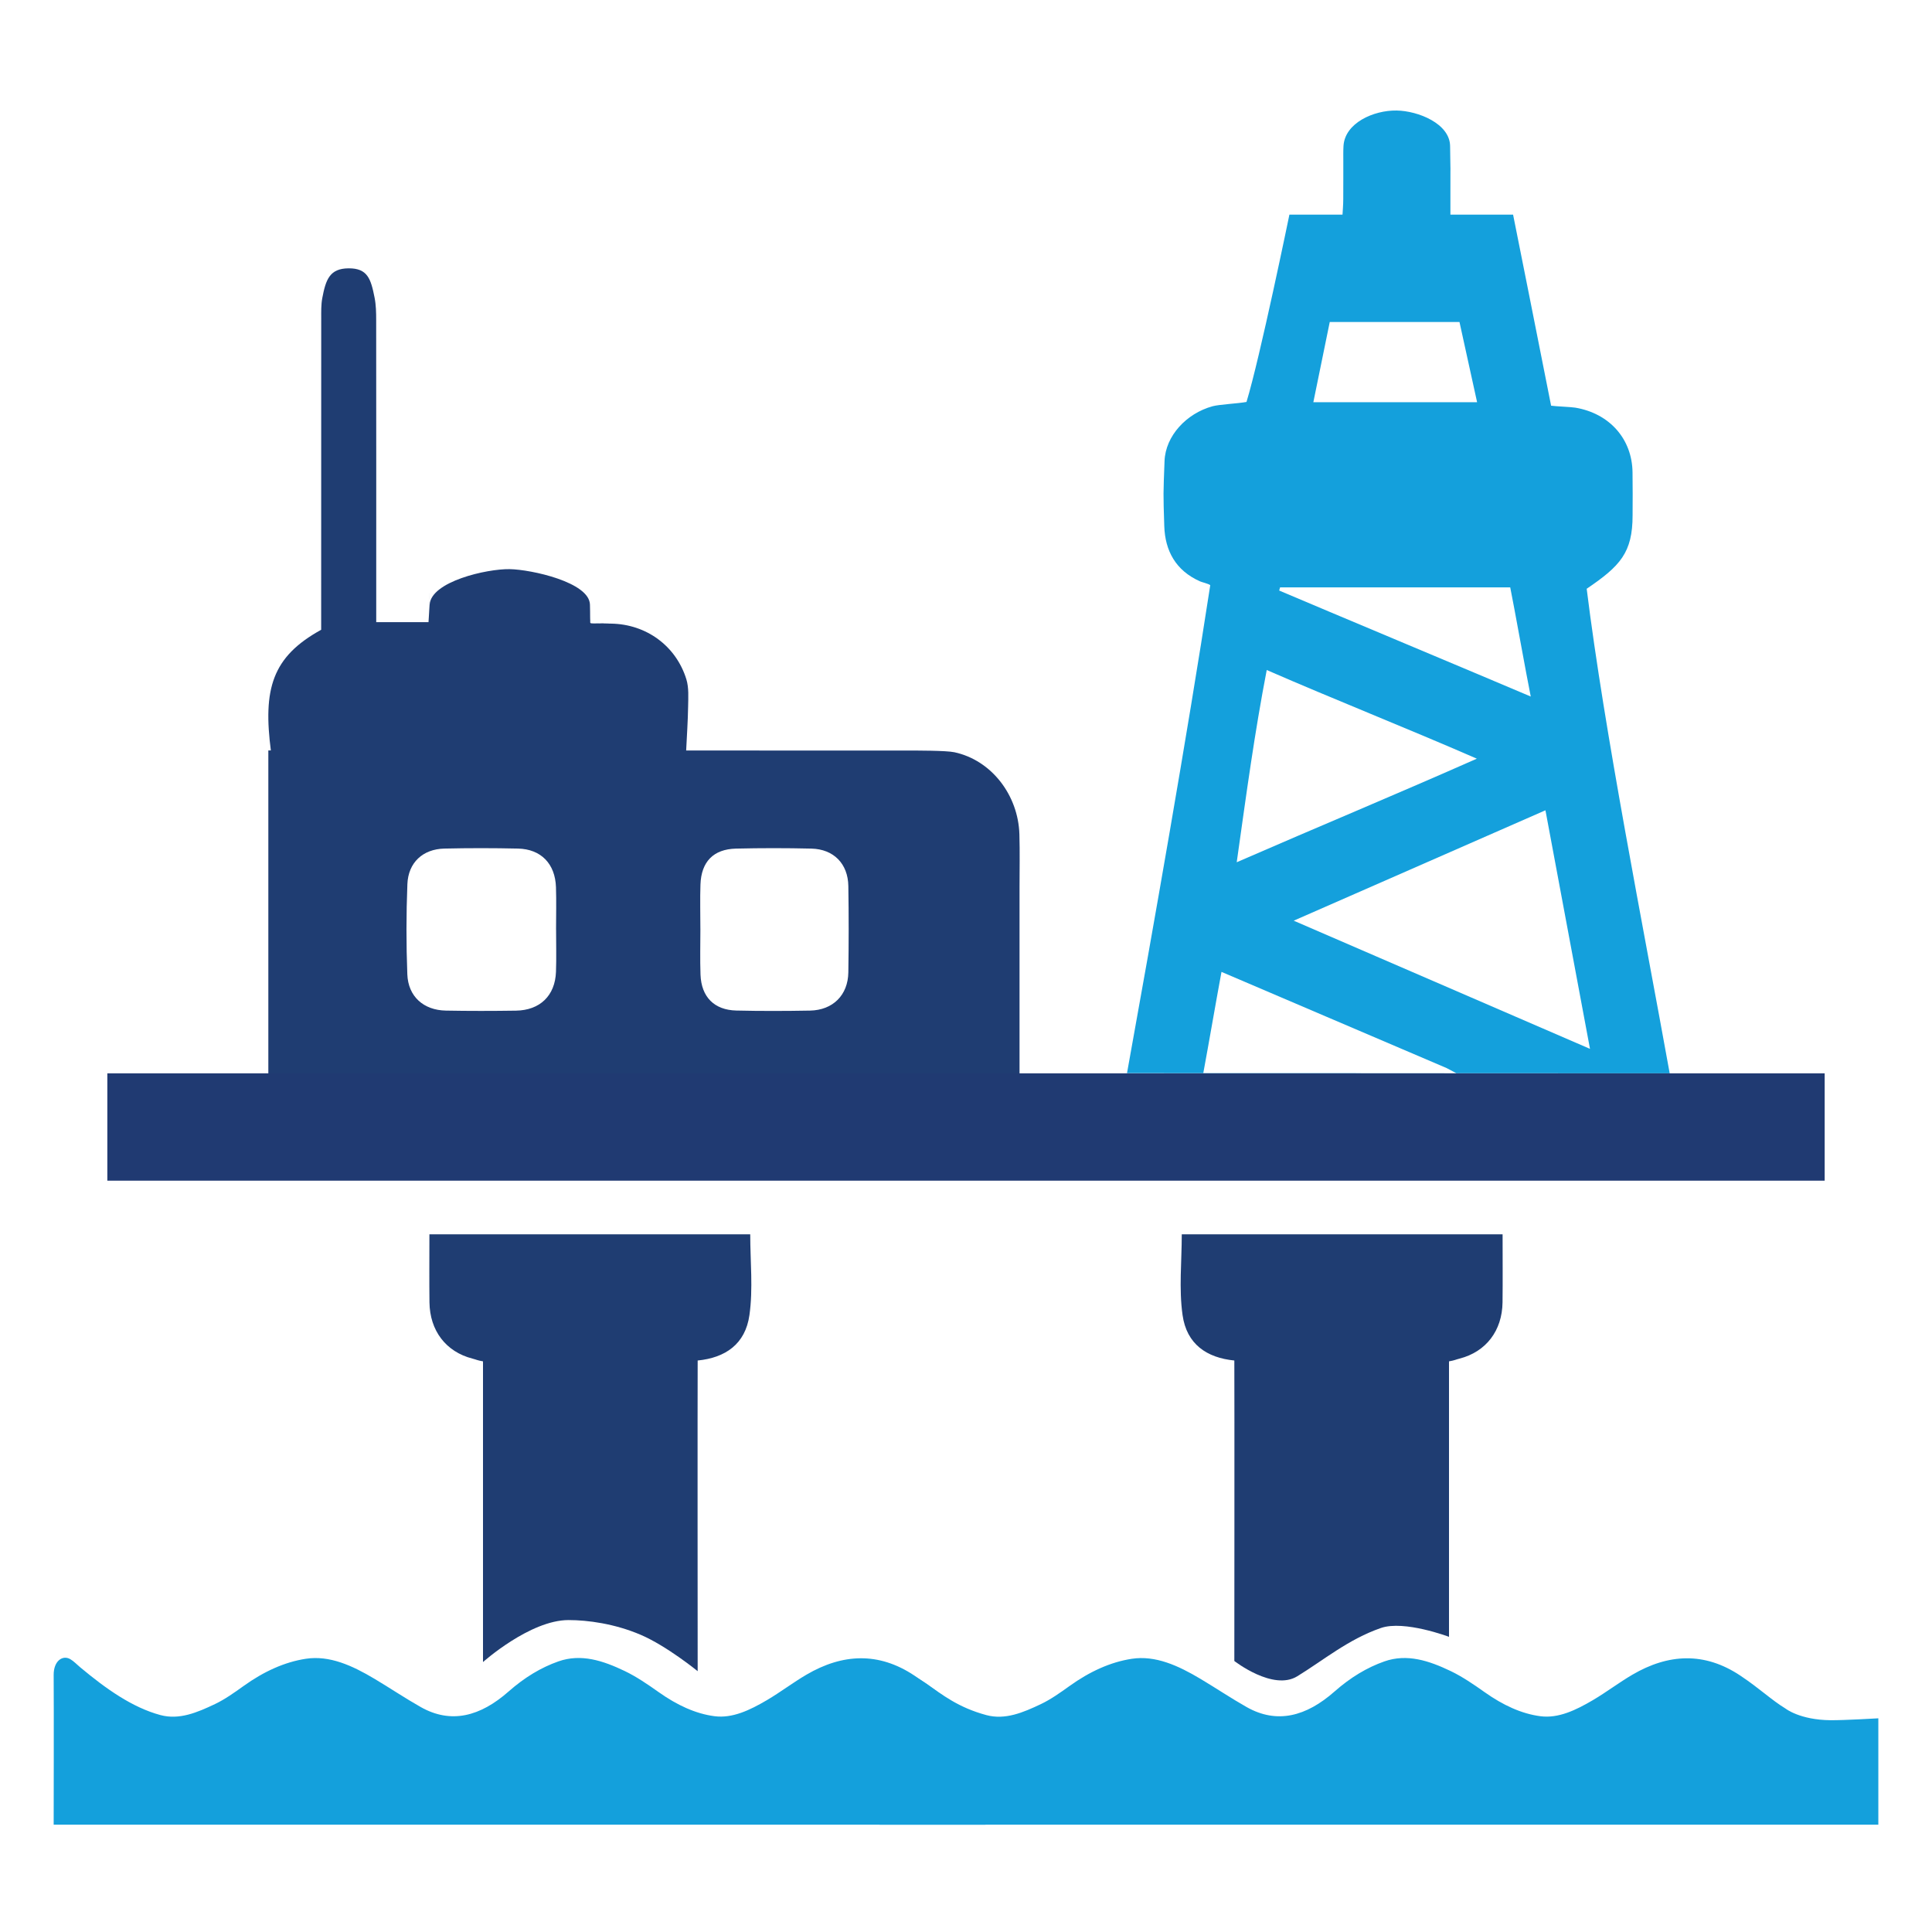
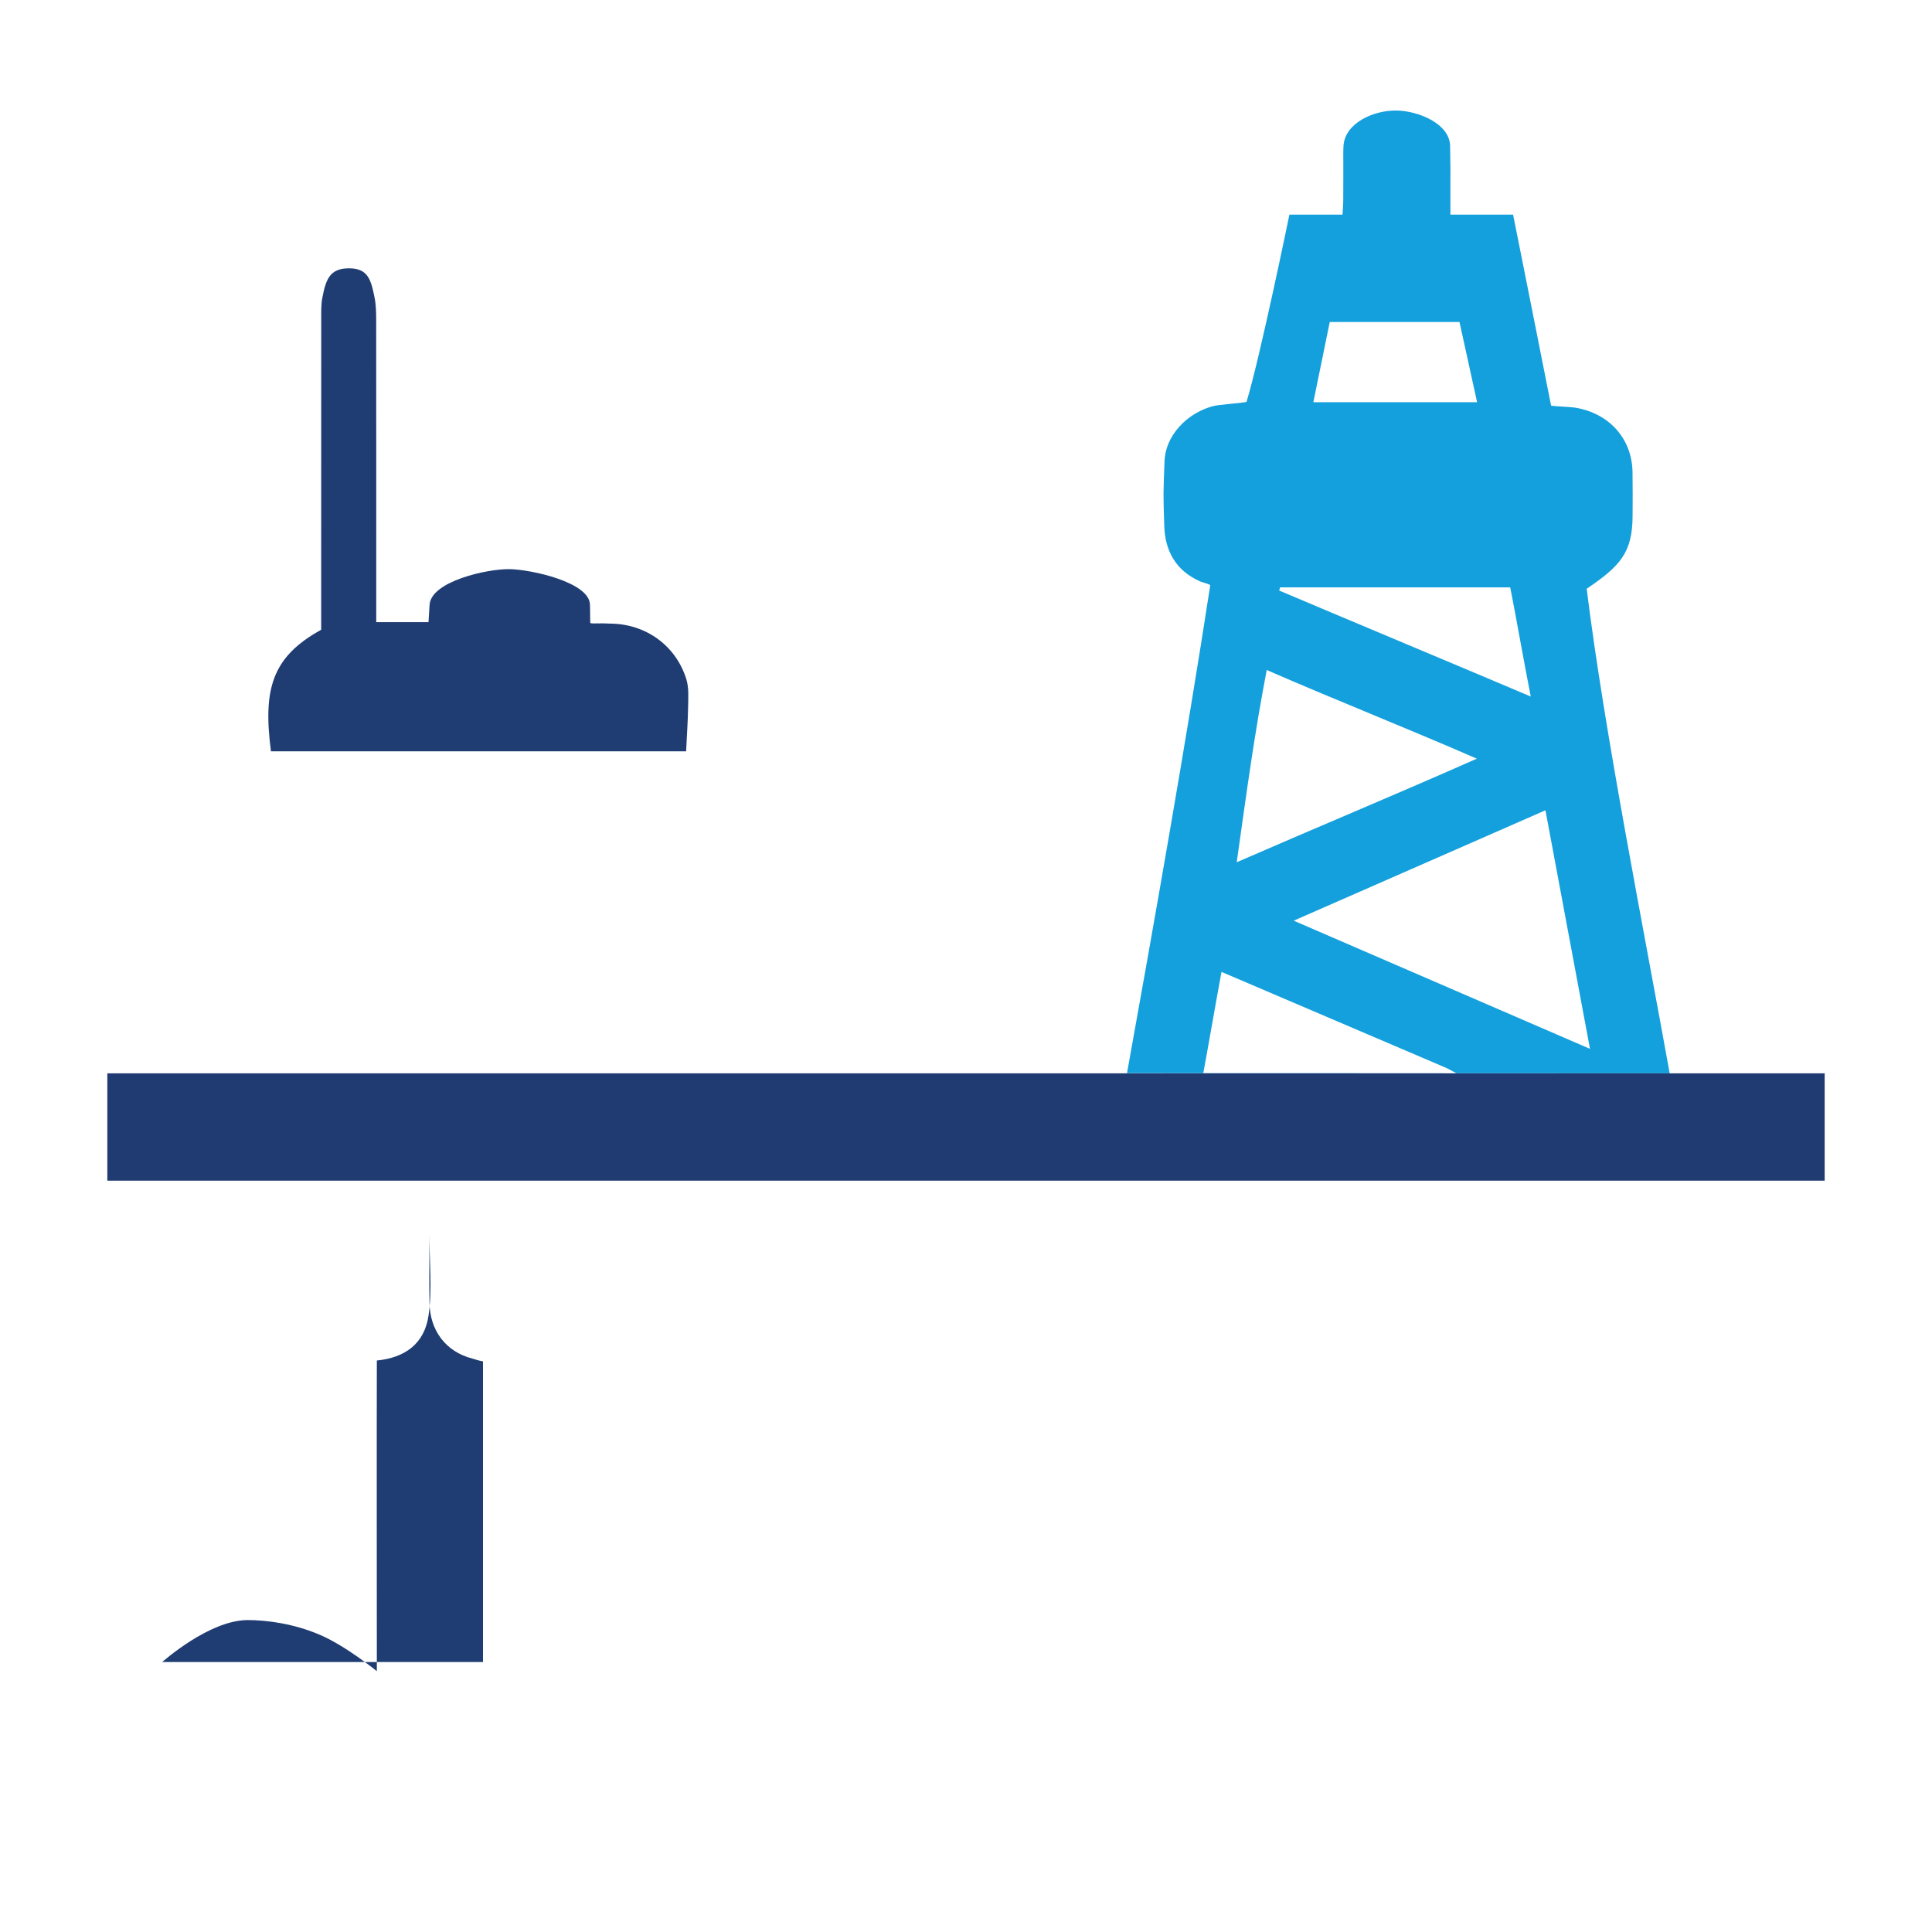
<svg xmlns="http://www.w3.org/2000/svg" xmlns:ns1="http://sodipodi.sourceforge.net/DTD/sodipodi-0.dtd" xmlns:ns2="http://www.inkscape.org/namespaces/inkscape" id="uuid-77d7b1cb-8059-44ca-b286-850e06fc64f8" data-name="Layer 1" viewBox="0 0 360 360" ns1:docname="NewWebIcons_v01.svg" ns2:version="1.3.2 (091e20e, 2023-11-25, custom)" width="360" height="360" xml:space="preserve">
  <defs id="defs1">
    <linearGradient id="linearGradient3693" ns2:swatch="solid">
      <stop style="stop-color:#ff0000;stop-opacity:1;" offset="0" id="stop3691" />
    </linearGradient>
    <style id="style1">      .uuid-cbda5fd5-8b1c-4767-b1bd-349fc374869c {        fill: #fff;      }      .uuid-4d8389c1-db10-435b-97cd-76ad1f38c9ef {        fill: #203a72;      }      .uuid-5e23de7d-e534-4265-bca4-c5b03ab89667 {        fill: #14a0de;      }    </style>
  </defs>
  <rect style="fill:none;fill-opacity:1;stroke:none;stroke-width:2.111" id="rect361-8-4-9-3-9-2-1-4-0-2-3-1-3-3-4" width="360" height="360" x="0" y="0" ns2:export-filename="\\fs\1\Dokumente\03_Marketing\12_Bilder_Screenshots_Symbole_Logos\WinMOD Icons\13 Homepage-MPPräsent Icons\Icon_offshore.svg" ns2:export-xdpi="42.666668" ns2:export-ydpi="42.666668" />
-   <path class="uuid-610f3ded-3567-4470-87d6-7a2da6b63c08" d="m 50,209.832 v -70 c 0,0 79.363,0.01 119.045,0.02 1.6,0 7.24,-0.015 8.789,0.316 6.932,1.49 11.9,8.009 12.115,15.291 0.097,3.322 0.025,6.644 0.025,9.966 v 44.406 m -86.362,-36.627 c 0,-2.628 0.072,-5.261 -0.015,-7.884 -0.143,-4.368 -2.781,-7.103 -7.07,-7.2 -4.575,-0.102 -9.161,-0.107 -13.737,0 -3.998,0.097 -6.723,2.592 -6.881,6.639 -0.22,5.593 -0.225,11.201 -0.01,16.794 0.159,4.139 3.032,6.68 7.183,6.756 4.351,0.082 8.701,0.072 13.052,0.01 4.484,-0.067 7.3,-2.791 7.464,-7.231 0.097,-2.623 0.015,-5.256 0.021,-7.884 z m 26.886,-0.158 h 0.01 c 0,2.853 -0.082,5.715 0.02,8.563 0.153,4.154 2.551,6.593 6.677,6.69 4.575,0.107 9.156,0.092 13.727,0.01 4.264,-0.082 7.08,-2.878 7.142,-7.119 0.082,-5.368 0.087,-10.737 0,-16.1 -0.066,-4.149 -2.735,-6.864 -6.876,-6.965 -4.688,-0.112 -9.381,-0.112 -14.069,0 -4.207,0.107 -6.462,2.45 -6.61,6.7 -0.092,2.735 -0.015,5.481 -0.015,8.221 z" id="path73" style="fill:#1f3d72;stroke-width:0.511" ns1:nodetypes="ccscsscccccssccscccccscccccccc" />
  <path class="uuid-610f3ded-3567-4470-87d6-7a2da6b63c08" d="m 210,199.971 c 4.827,-26.725 11.165,-62.591 15.514,-90.935 -0.332,-0.268 -1.567,-0.556 -1.877,-0.695 -4.581,-2.018 -6.54,-5.743 -6.69,-10.283 -0.203,-6.346 -0.187,-5.806 0.048,-12.152 0.177,-4.678 4.073,-8.872 8.943,-10.205 1.258,-0.345 4.674,-0.499 6.328,-0.803 2.518,-8.236 7.995,-34.9 7.995,-34.9 h 41.681 c 0,0 5.72,28.606 7.084,35.6 0.979,0.134 3.687,0.227 4.49,0.36 6.369,1.06 10.613,5.816 10.682,12.068 0.053,4.966 0.016,3.037 0.011,8.004 0,6.973 -2.317,9.444 -8.552,13.679 3.284,26.55 10.607,63.332 15.466,90.289 M 296.272,195.44 c -2.815,-15.094 -5.523,-29.587 -8.301,-44.455 -15.622,6.85 -30.971,13.581 -46.909,20.57 18.555,8.028 36.542,15.81 55.21,23.884 z m -65.828,-34.774 c 15.231,-6.634 29.735,-12.655 44.742,-19.299 -13.08,-5.707 -26.652,-11.065 -39.148,-16.52 -2.285,11.868 -3.696,22.375 -5.593,35.819 z m 14.278,-85.715 h 30.515 l -3.284,-14.951 h -24.174 z m 26.689,125.049 -1.861,-0.983 c -13.829,-5.908 -27.659,-11.816 -41.943,-17.92 -1.177,6.351 -2.275,12.843 -3.404,18.931 z M 238.521,109.453 c -0.053,0.196 -0.107,0.391 -0.161,0.587 7.428,3.165 38.856,16.33 46.873,19.747 -0.808,-3.947 -3.166,-17.154 -3.824,-20.334 h -42.894 z" id="path73-9" style="fill:#14a0dc;fill-opacity:1;stroke-width:0.525" ns1:nodetypes="cccccsccccccccccccccccccccccccccccccccc" />
  <path class="uuid-25d4985d-4af1-4c3d-a1fc-c9b38ee6a6fd" d="m 59.845,117.348 v -3.986 c 0,-17.991 0,-35.976 0.01,-53.966 0,-1.288 -0.037,-2.608 0.199,-3.86 0.655,-3.462 1.386,-5.51 4.896,-5.536 3.535,-0.026 4.154,1.948 4.846,5.452 0.272,1.367 0.299,2.802 0.299,4.206 0.021,17.284 0.01,34.567 0.01,51.85 v 4.426 h 9.741 c 0.057,-1.115 0.168,-2.247 0.168,-3.378 0.015,-8.348 0.01,11.303 0.01,2.955 0,-0.943 -0.02,-1.885 0.032,-2.823 0.236,-4.331 10.643,-6.704 14.895,-6.636 4.033,0.062 14.919,2.446 14.972,6.62 0.115,8.815 0.052,-6.366 0.057,2.454 v 0.808 c -0.01,0.266 0.18,0.231 1.191,0.231 6.232,0.02 -3.535,-0.057 2.692,0.037 6.562,0.099 12.104,4.153 14.026,10.36 0.492,1.592 0.356,3.415 0.33,5.127 -0.042,2.682 -0.231,5.368 -0.372,8.312 H 50.49 c -1.519,-11.622 0.193,-17.608 9.358,-22.652 z" id="path75" style="fill:#1f3d72;fill-opacity:1;stroke-width:0.524" ns1:nodetypes="csscsccscccsccccccssscccc" />
  <rect style="fill:#203a72;fill-opacity:1;stroke:none;stroke-width:10.657;stroke-miterlimit:4;stroke-dasharray:none;stroke-opacity:1" id="rect3343-5-6-3" width="320" height="20" x="20" y="200" ns2:export-filename="C:\Constantin_Lokal\Extrusion_Plant.png" ns2:export-xdpi="9.6000004" ns2:export-ydpi="9.6000004" />
-   <path ns2:connector-curvature="0" id="path81-9-0-3-1" d="m 183.329,323.062 c 0.033,4.165 0.306,16.938 0.306,16.938 H 10 c 0,0 0.047,-21.707 0,-27.886 -0.02,-2.624 1.665,-3.784 3.096,-2.955 0.63,0.365 1.219,0.988 1.827,1.498 4.819,4.026 9.716,7.506 14.971,8.922 3.506,0.942 6.848,-0.474 10.181,-2.059 1.808,-0.86 3.571,-2.111 5.317,-3.362 3.753,-2.693 7.625,-4.464 11.605,-5.071 4.394,-0.669 8.634,1.256 12.799,3.743 2.874,1.714 5.718,3.624 8.605,5.256 5.645,3.192 11.096,1.75 16.372,-2.904 2.973,-2.621 6.057,-4.474 9.283,-5.607 4.216,-1.483 8.301,-0.144 12.353,1.797 2.158,1.035 4.267,2.471 6.358,3.954 3.361,2.379 6.821,4.005 10.378,4.464 3.342,0.432 6.595,-1.133 9.772,-3.002 2.475,-1.457 4.889,-3.295 7.364,-4.742 6.7,-3.918 13.426,-4.273 20.096,0.17 3.638,2.425 7.214,5.19 10.806,7.862 z" class="uuid-25d4985d-4af1-4c3d-a1fc-c9b38ee6a6fd" style="fill:#14a0dc;fill-opacity:1;stroke-width:0.372" ns1:nodetypes="cccssccsccssccsccscccc" />
-   <path ns2:connector-curvature="0" id="path81-9-0-3-1-8" d="m 350,320.183 v 19.822 H 163.9 c 0,0 0.047,-21.707 0,-27.886 -0.02,-2.624 2.893,-1.608 4.378,-0.878 1.823,0.896 3.119,1.696 4.258,2.426 3.051,2.126 6.003,4.501 11.258,5.917 3.506,0.942 6.848,-0.474 10.181,-2.059 1.808,-0.86 3.571,-2.111 5.317,-3.362 3.753,-2.693 7.625,-4.464 11.605,-5.071 4.394,-0.669 8.634,1.256 12.799,3.743 2.874,1.714 5.718,3.624 8.605,5.256 5.645,3.192 11.096,1.75 16.372,-2.904 2.973,-2.621 6.057,-4.474 9.283,-5.607 4.216,-1.483 8.301,-0.144 12.353,1.797 2.158,1.035 4.267,2.471 6.358,3.954 3.361,2.379 6.821,4.005 10.378,4.464 3.342,0.432 6.595,-1.133 9.772,-3.002 2.475,-1.457 4.889,-3.295 7.364,-4.742 6.7,-3.918 13.426,-4.273 20.096,0.17 3.638,2.425 5.782,4.533 8.419,6.138 0,0 2.655,2.124 8.387,2.177 2.592,0.024 8.917,-0.353 8.917,-0.353 z" class="uuid-25d4985d-4af1-4c3d-a1fc-c9b38ee6a6fd" style="fill:#14a0dc;fill-opacity:1;stroke-width:0.372" ns1:nodetypes="cccssccsccssccsccsccssc" />
  <path class="uuid-25d4985d-4af1-4c3d-a1fc-c9b38ee6a6fd" d="m 250.128,40.476 c 0.057,-1.115 0.168,-2.247 0.168,-3.378 0.015,-8.348 0.01,1.303 0.01,-7.045 0,-0.943 -0.02,-1.885 0.032,-2.823 0.236,-4.331 5.643,-6.704 9.895,-6.636 4.033,0.062 9.919,2.446 9.972,6.62 0.115,8.815 0.052,-0.366 0.057,8.454 v 4.808 z" id="path75-9" style="fill:#14a0dc;fill-opacity:1;stroke-width:0.524" ns1:nodetypes="ccscccccc" />
-   <path class="uuid-610f3ded-3567-4470-87d6-7a2da6b63c08" d="m 90,309.7 v -54.852 -1.178 c -1.136,-0.205 -1.154,-0.303 -1.984,-0.519 -4.915,-1.263 -7.928,-5.191 -7.992,-10.484 -0.049,-4.133 -0.01,-8.266 -0.01,-12.667 h 59.781 c 0,5.032 0.548,10.135 -0.148,15.044 -0.766,5.448 -4.525,7.958 -9.647,8.467 -0.039,6.508 0,57.889 0,57.889 0,0 -5.724,-4.673 -10.578,-6.761 -4.854,-2.088 -9.898,-2.763 -13.488,-2.763 -7.18,0 -15.934,7.823 -15.934,7.823 z" id="path74-1" style="fill:#1f3d72;stroke-width:0.504" ns1:nodetypes="ccccscccccssc" />
-   <path class="uuid-610f3ded-3567-4470-87d6-7a2da6b63c08" d="m 270,305 v -50.153 -1.178 c 1.136,-0.205 1.154,-0.303 1.984,-0.519 4.915,-1.263 7.928,-5.191 7.992,-10.484 0.049,-4.133 0.01,-8.266 0.01,-12.667 H 220.205 c 0,5.032 -0.548,10.135 0.148,15.044 0.766,5.448 4.525,7.958 9.647,8.467 0.039,6.508 0,55.99 0,55.99 0,0 7.193,5.617 11.703,2.864 4.854,-2.963 9.533,-6.913 15.613,-9.013 4.351,-1.503 12.684,1.648 12.684,1.648 z" id="path74-1-0" style="fill:#1f3d72;stroke-width:0.504" ns1:nodetypes="ccccscccccssc" />
+   <path class="uuid-610f3ded-3567-4470-87d6-7a2da6b63c08" d="m 90,309.7 v -54.852 -1.178 c -1.136,-0.205 -1.154,-0.303 -1.984,-0.519 -4.915,-1.263 -7.928,-5.191 -7.992,-10.484 -0.049,-4.133 -0.01,-8.266 -0.01,-12.667 c 0,5.032 0.548,10.135 -0.148,15.044 -0.766,5.448 -4.525,7.958 -9.647,8.467 -0.039,6.508 0,57.889 0,57.889 0,0 -5.724,-4.673 -10.578,-6.761 -4.854,-2.088 -9.898,-2.763 -13.488,-2.763 -7.18,0 -15.934,7.823 -15.934,7.823 z" id="path74-1" style="fill:#1f3d72;stroke-width:0.504" ns1:nodetypes="ccccscccccssc" />
</svg>